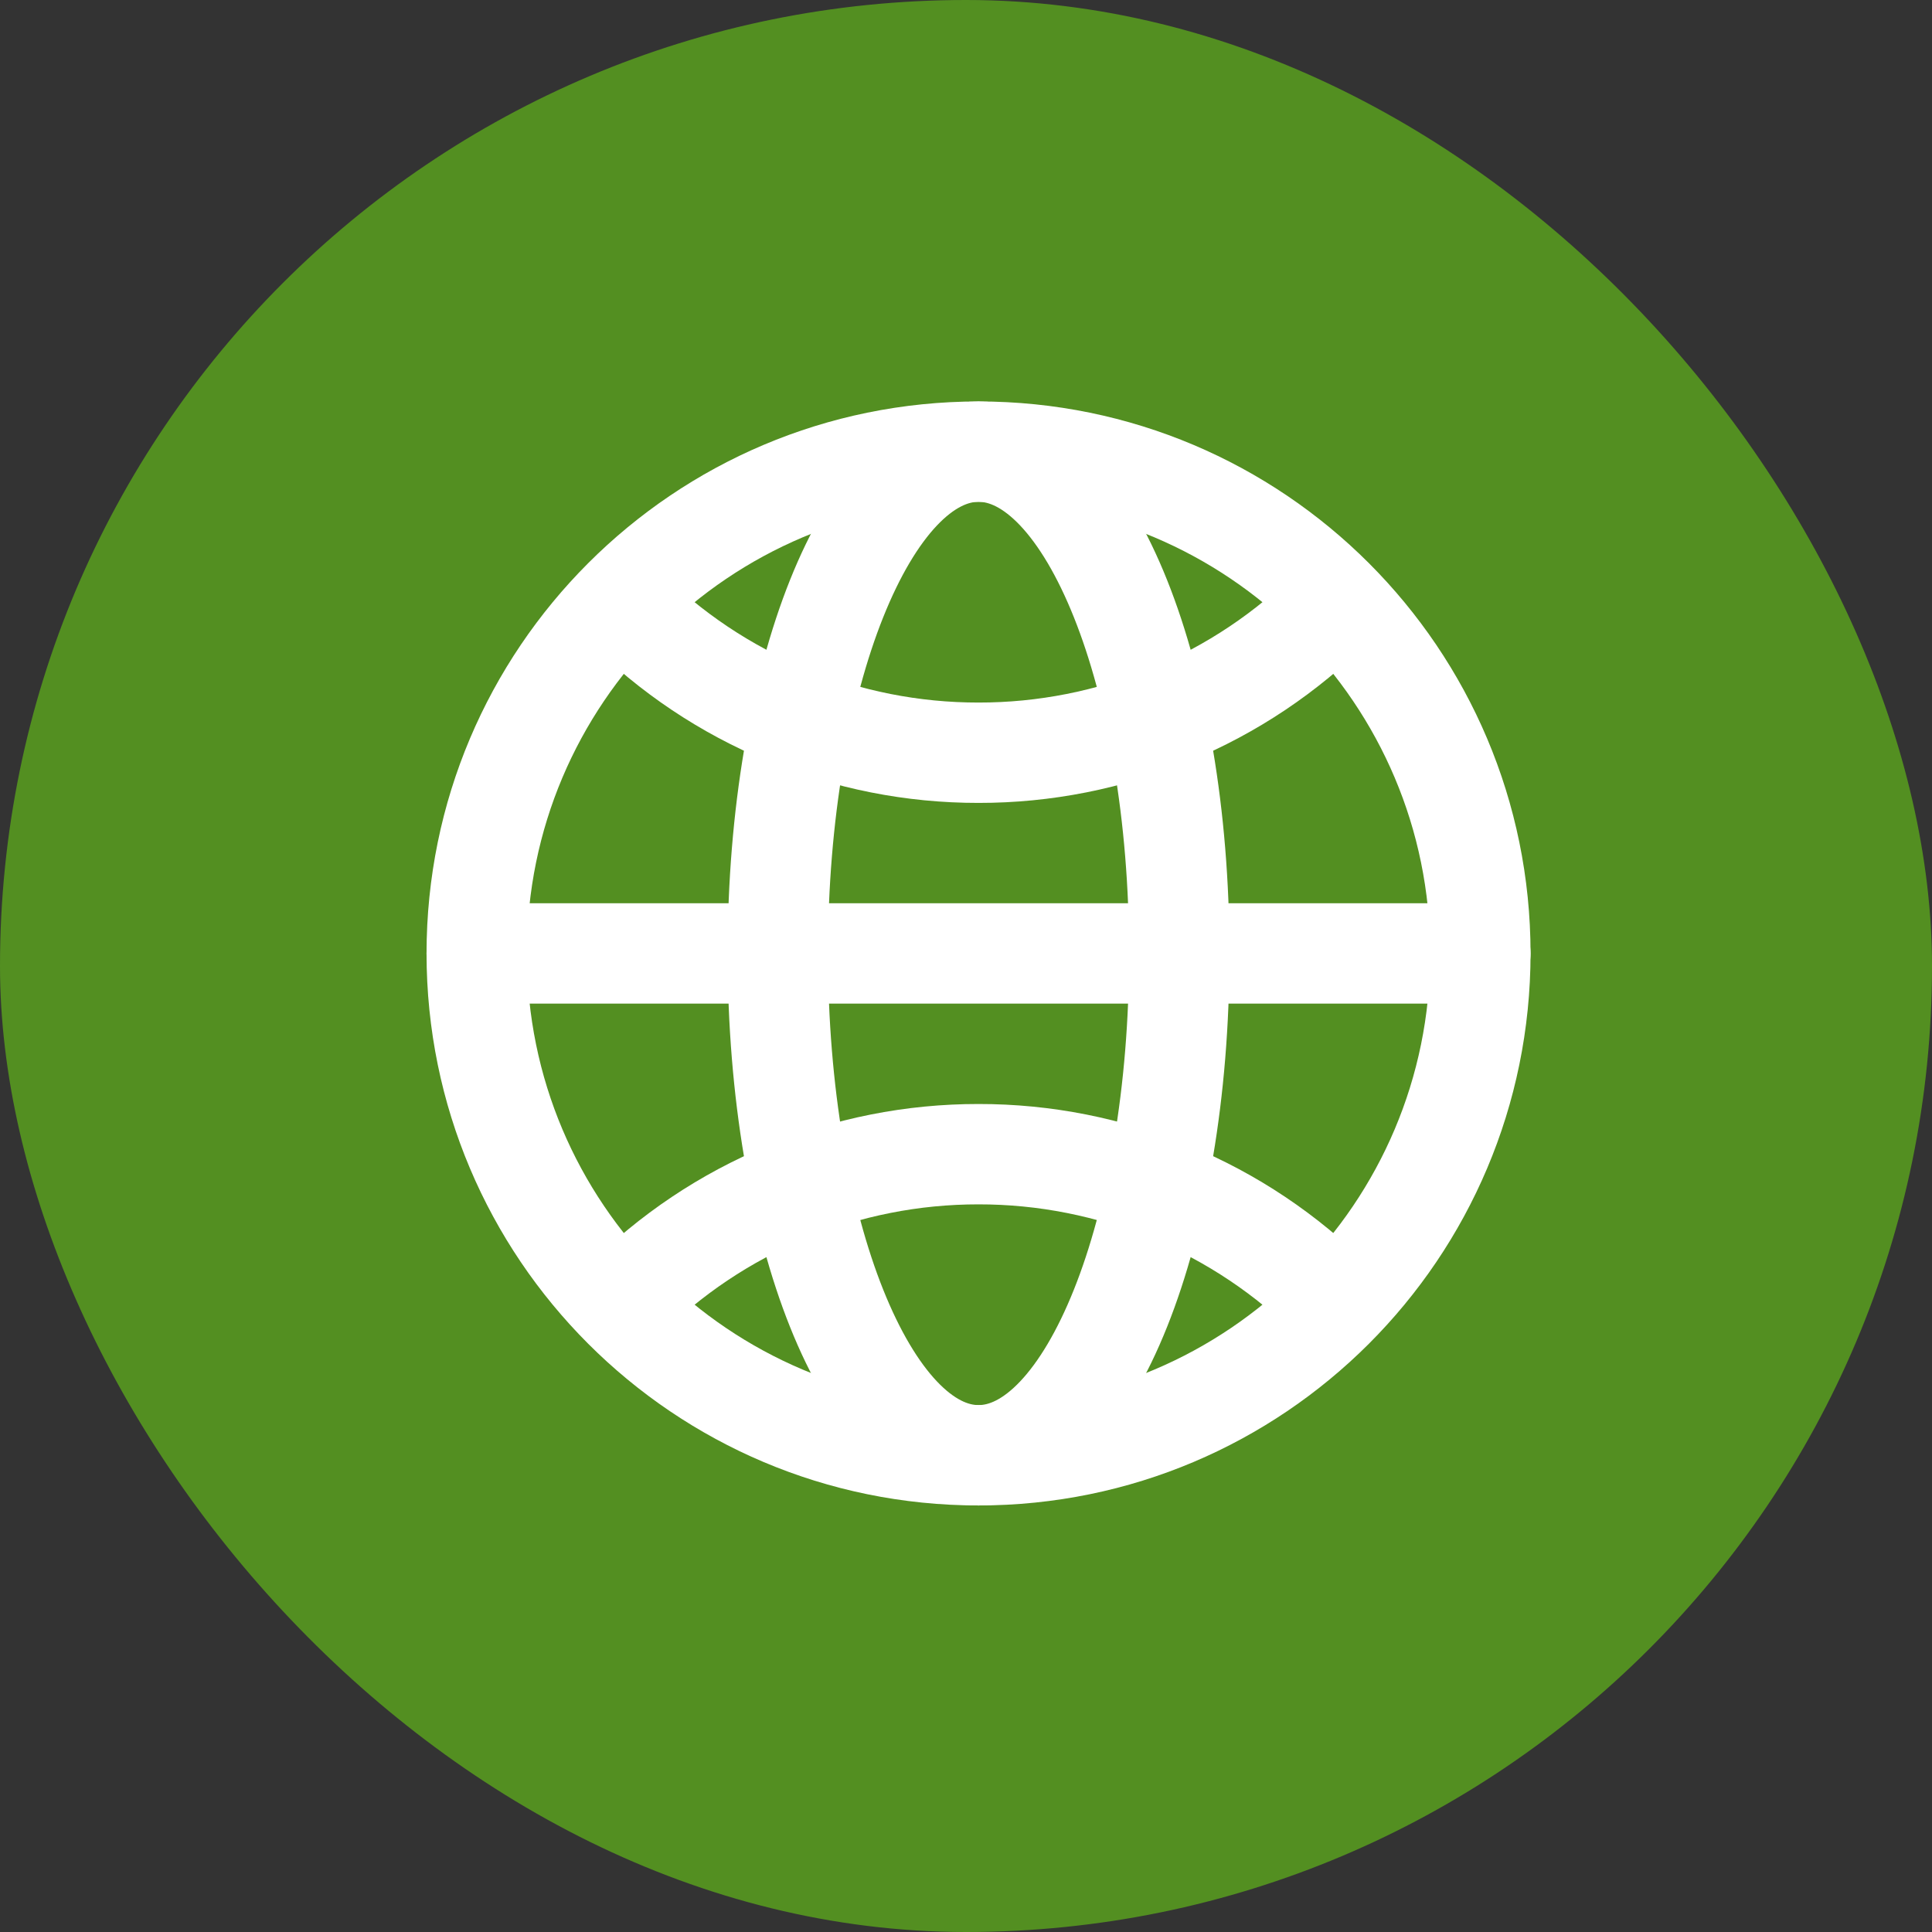
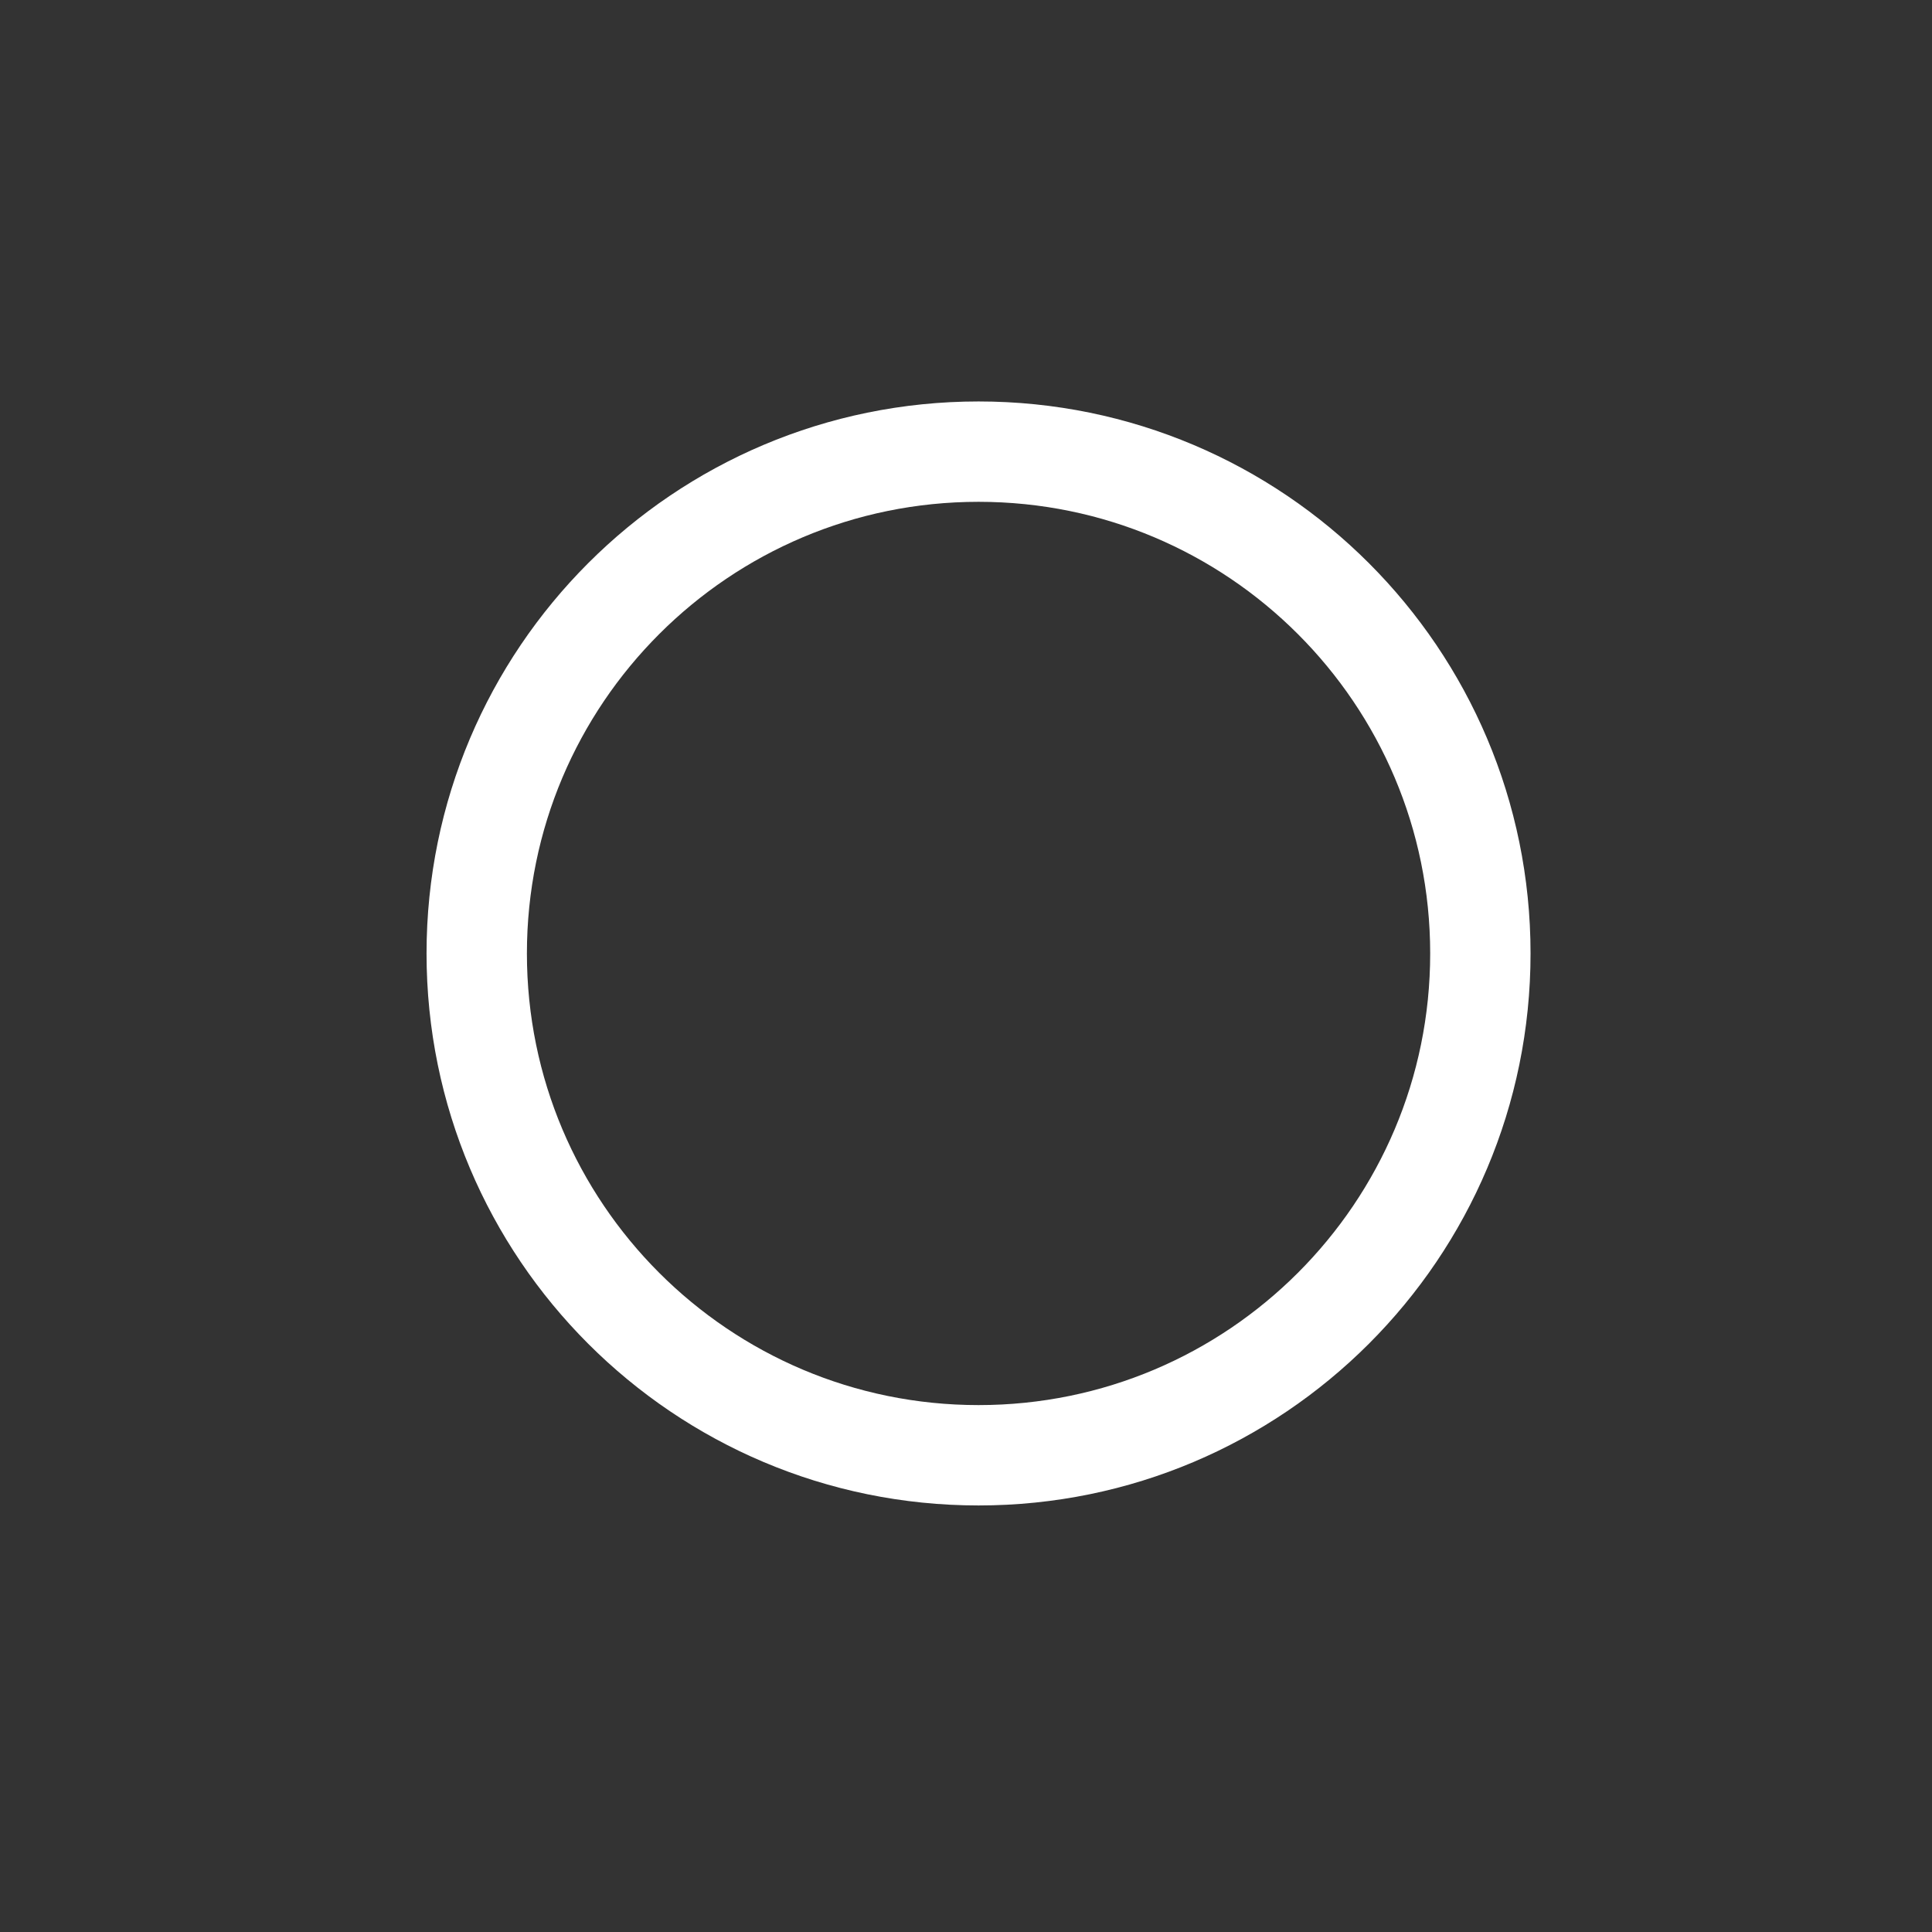
<svg xmlns="http://www.w3.org/2000/svg" width="77" height="77" viewBox="0 0 77 77" fill="none">
  <rect x="0" y="0" width="77" height="77" fill="#333333" stroke="none" />
-   <rect width="77" height="77" rx="38.5" fill="#538F21" />
  <path d="M39 58C50.046 58 59 49.046 59 38C59 26.954 50.046 18 39 18C27.954 18 19 26.954 19 38C19 49.046 27.954 58 39 58Z" stroke="white" stroke-width="4" stroke-linecap="round" stroke-linejoin="round" />
-   <path d="M19 38H59" stroke="white" stroke-width="4" stroke-linecap="round" stroke-linejoin="round" />
-   <path d="M39 58C43.418 58 47 49.046 47 38C47 26.954 43.418 18 39 18C34.582 18 31 26.954 31 38C31 49.046 34.582 58 39 58Z" stroke="white" stroke-width="4" stroke-linecap="round" stroke-linejoin="round" />
-   <path d="M24.858 24.142C26.713 26.002 28.917 27.477 31.344 28.482C33.771 29.488 36.373 30.003 39 30C41.627 30.003 44.229 29.488 46.656 28.482C49.083 27.477 51.287 26.002 53.142 24.142M53.142 51.858C51.287 49.998 49.083 48.523 46.656 47.518C44.229 46.512 41.627 45.997 39 46C36.373 45.997 33.771 46.512 31.344 47.518C28.917 48.523 26.713 49.998 24.858 51.858" stroke="white" stroke-width="4" stroke-linecap="round" stroke-linejoin="round" />
</svg>